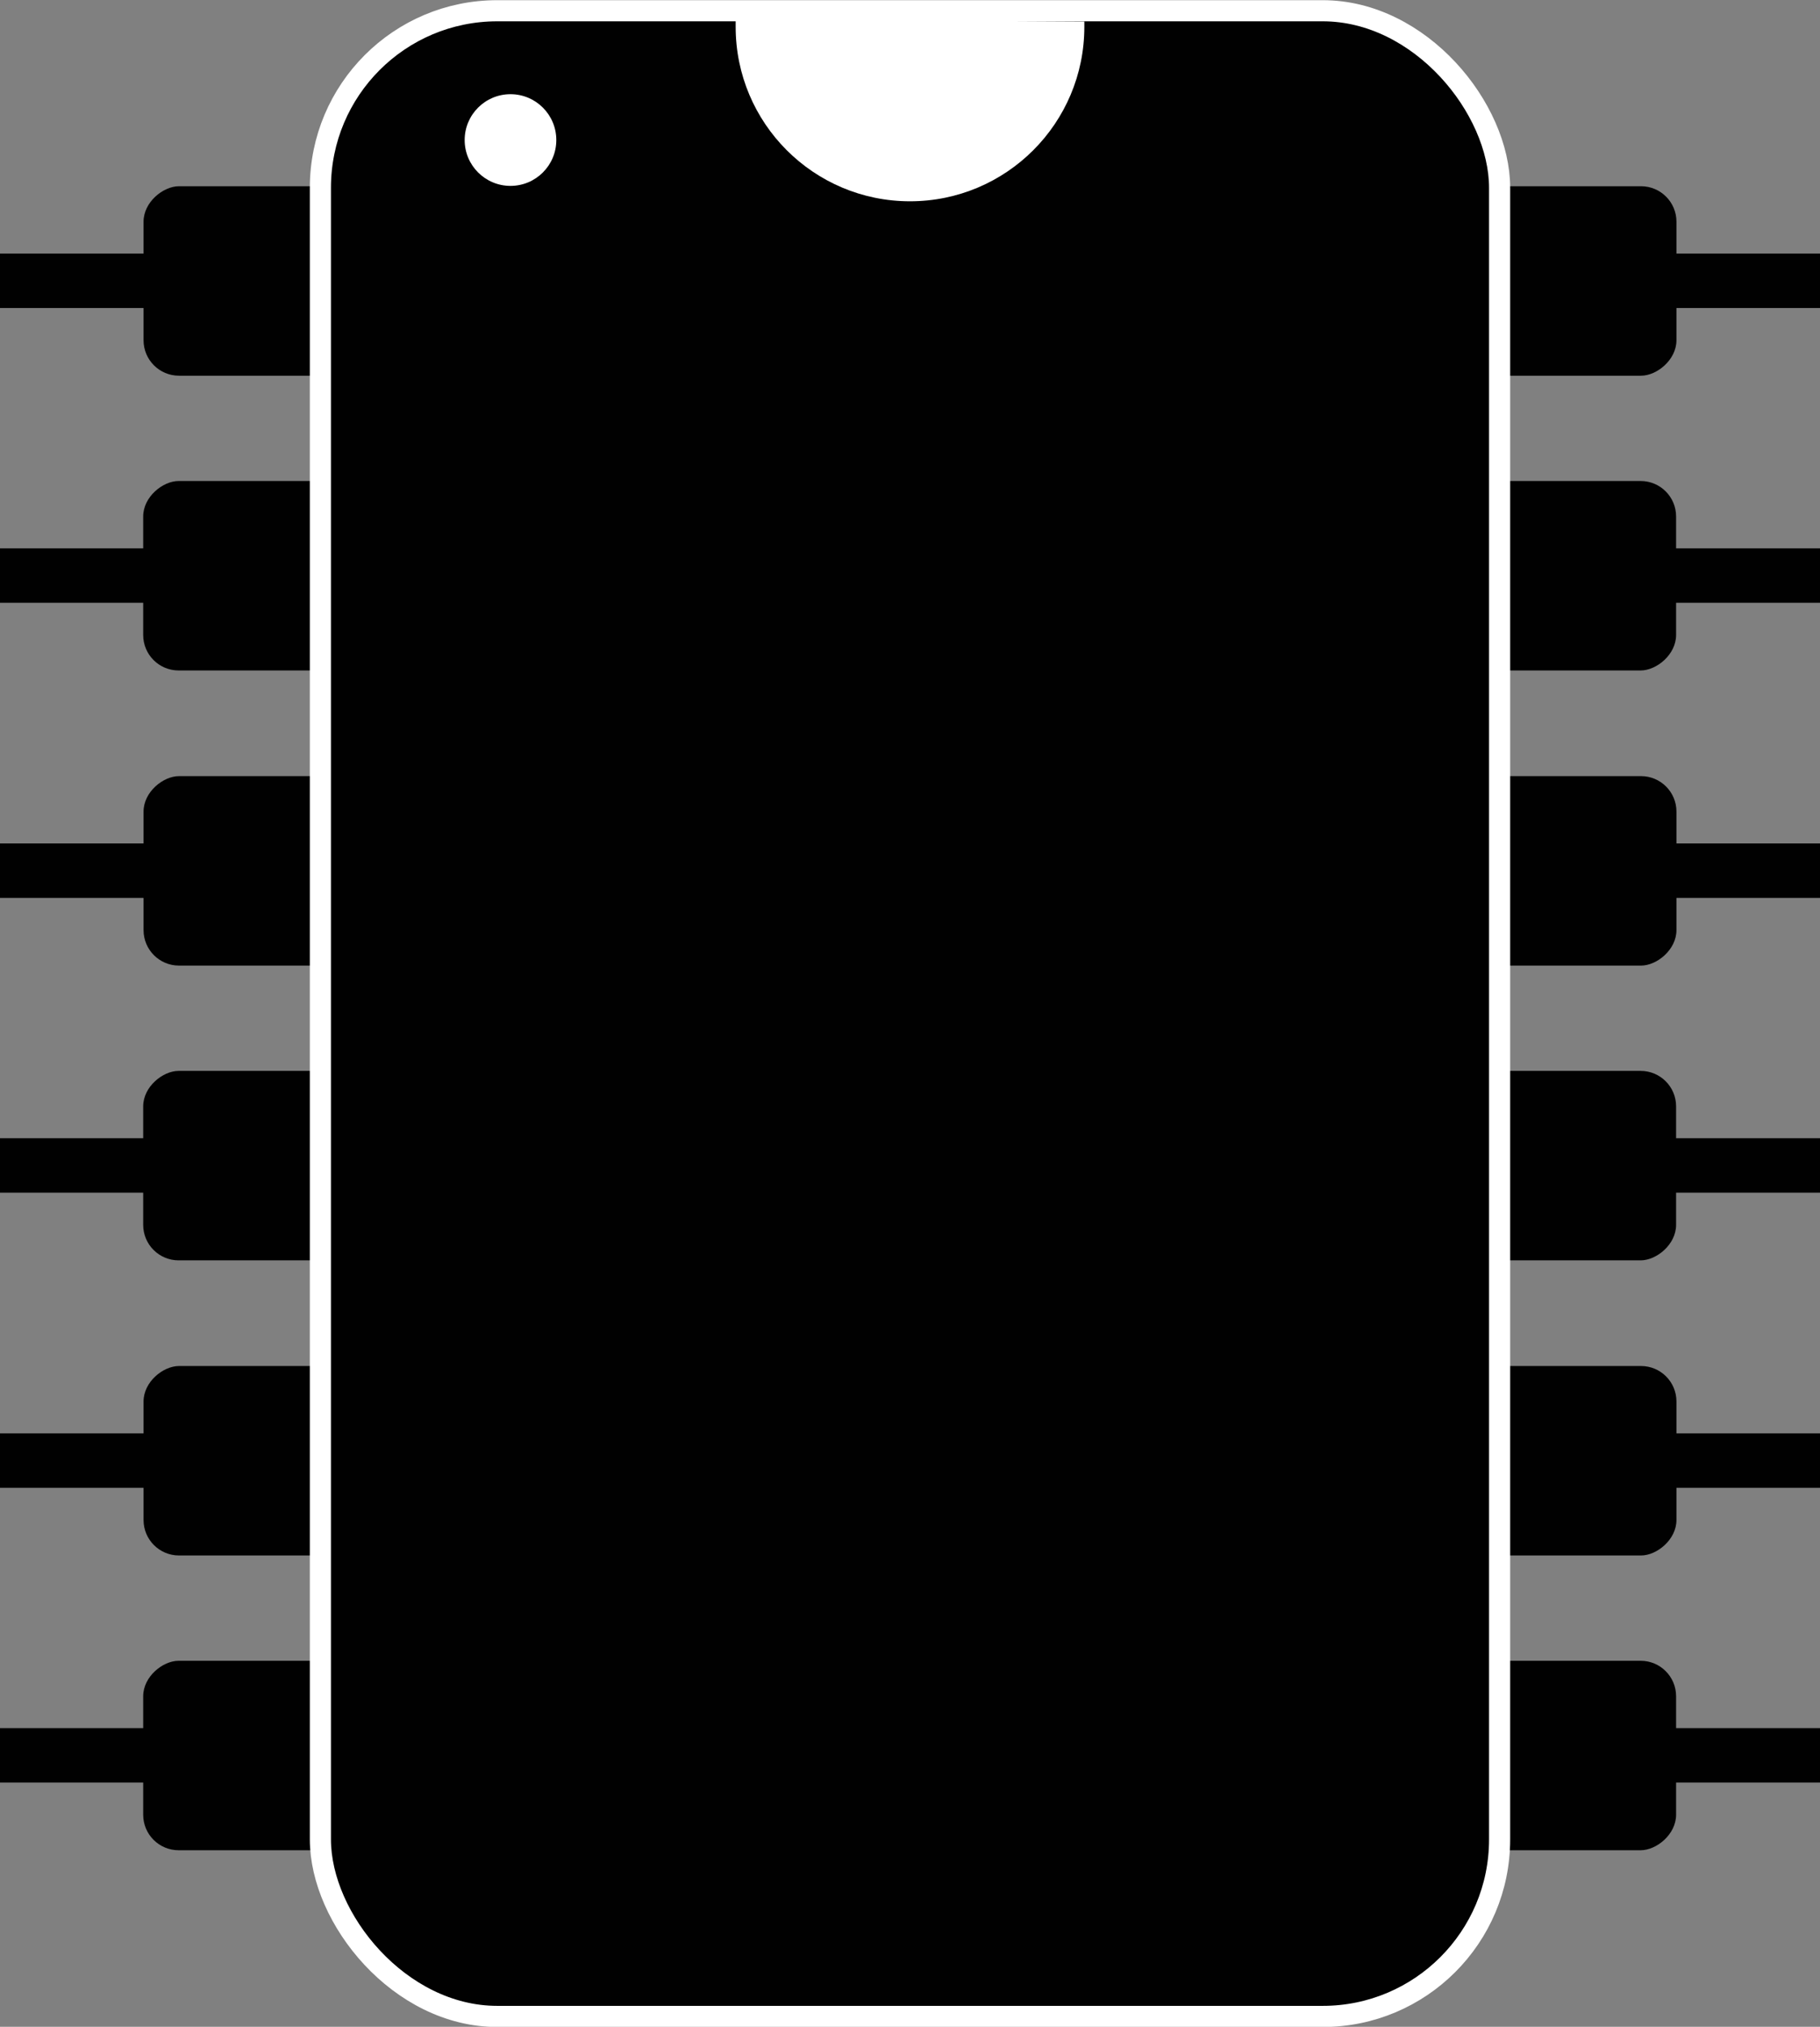
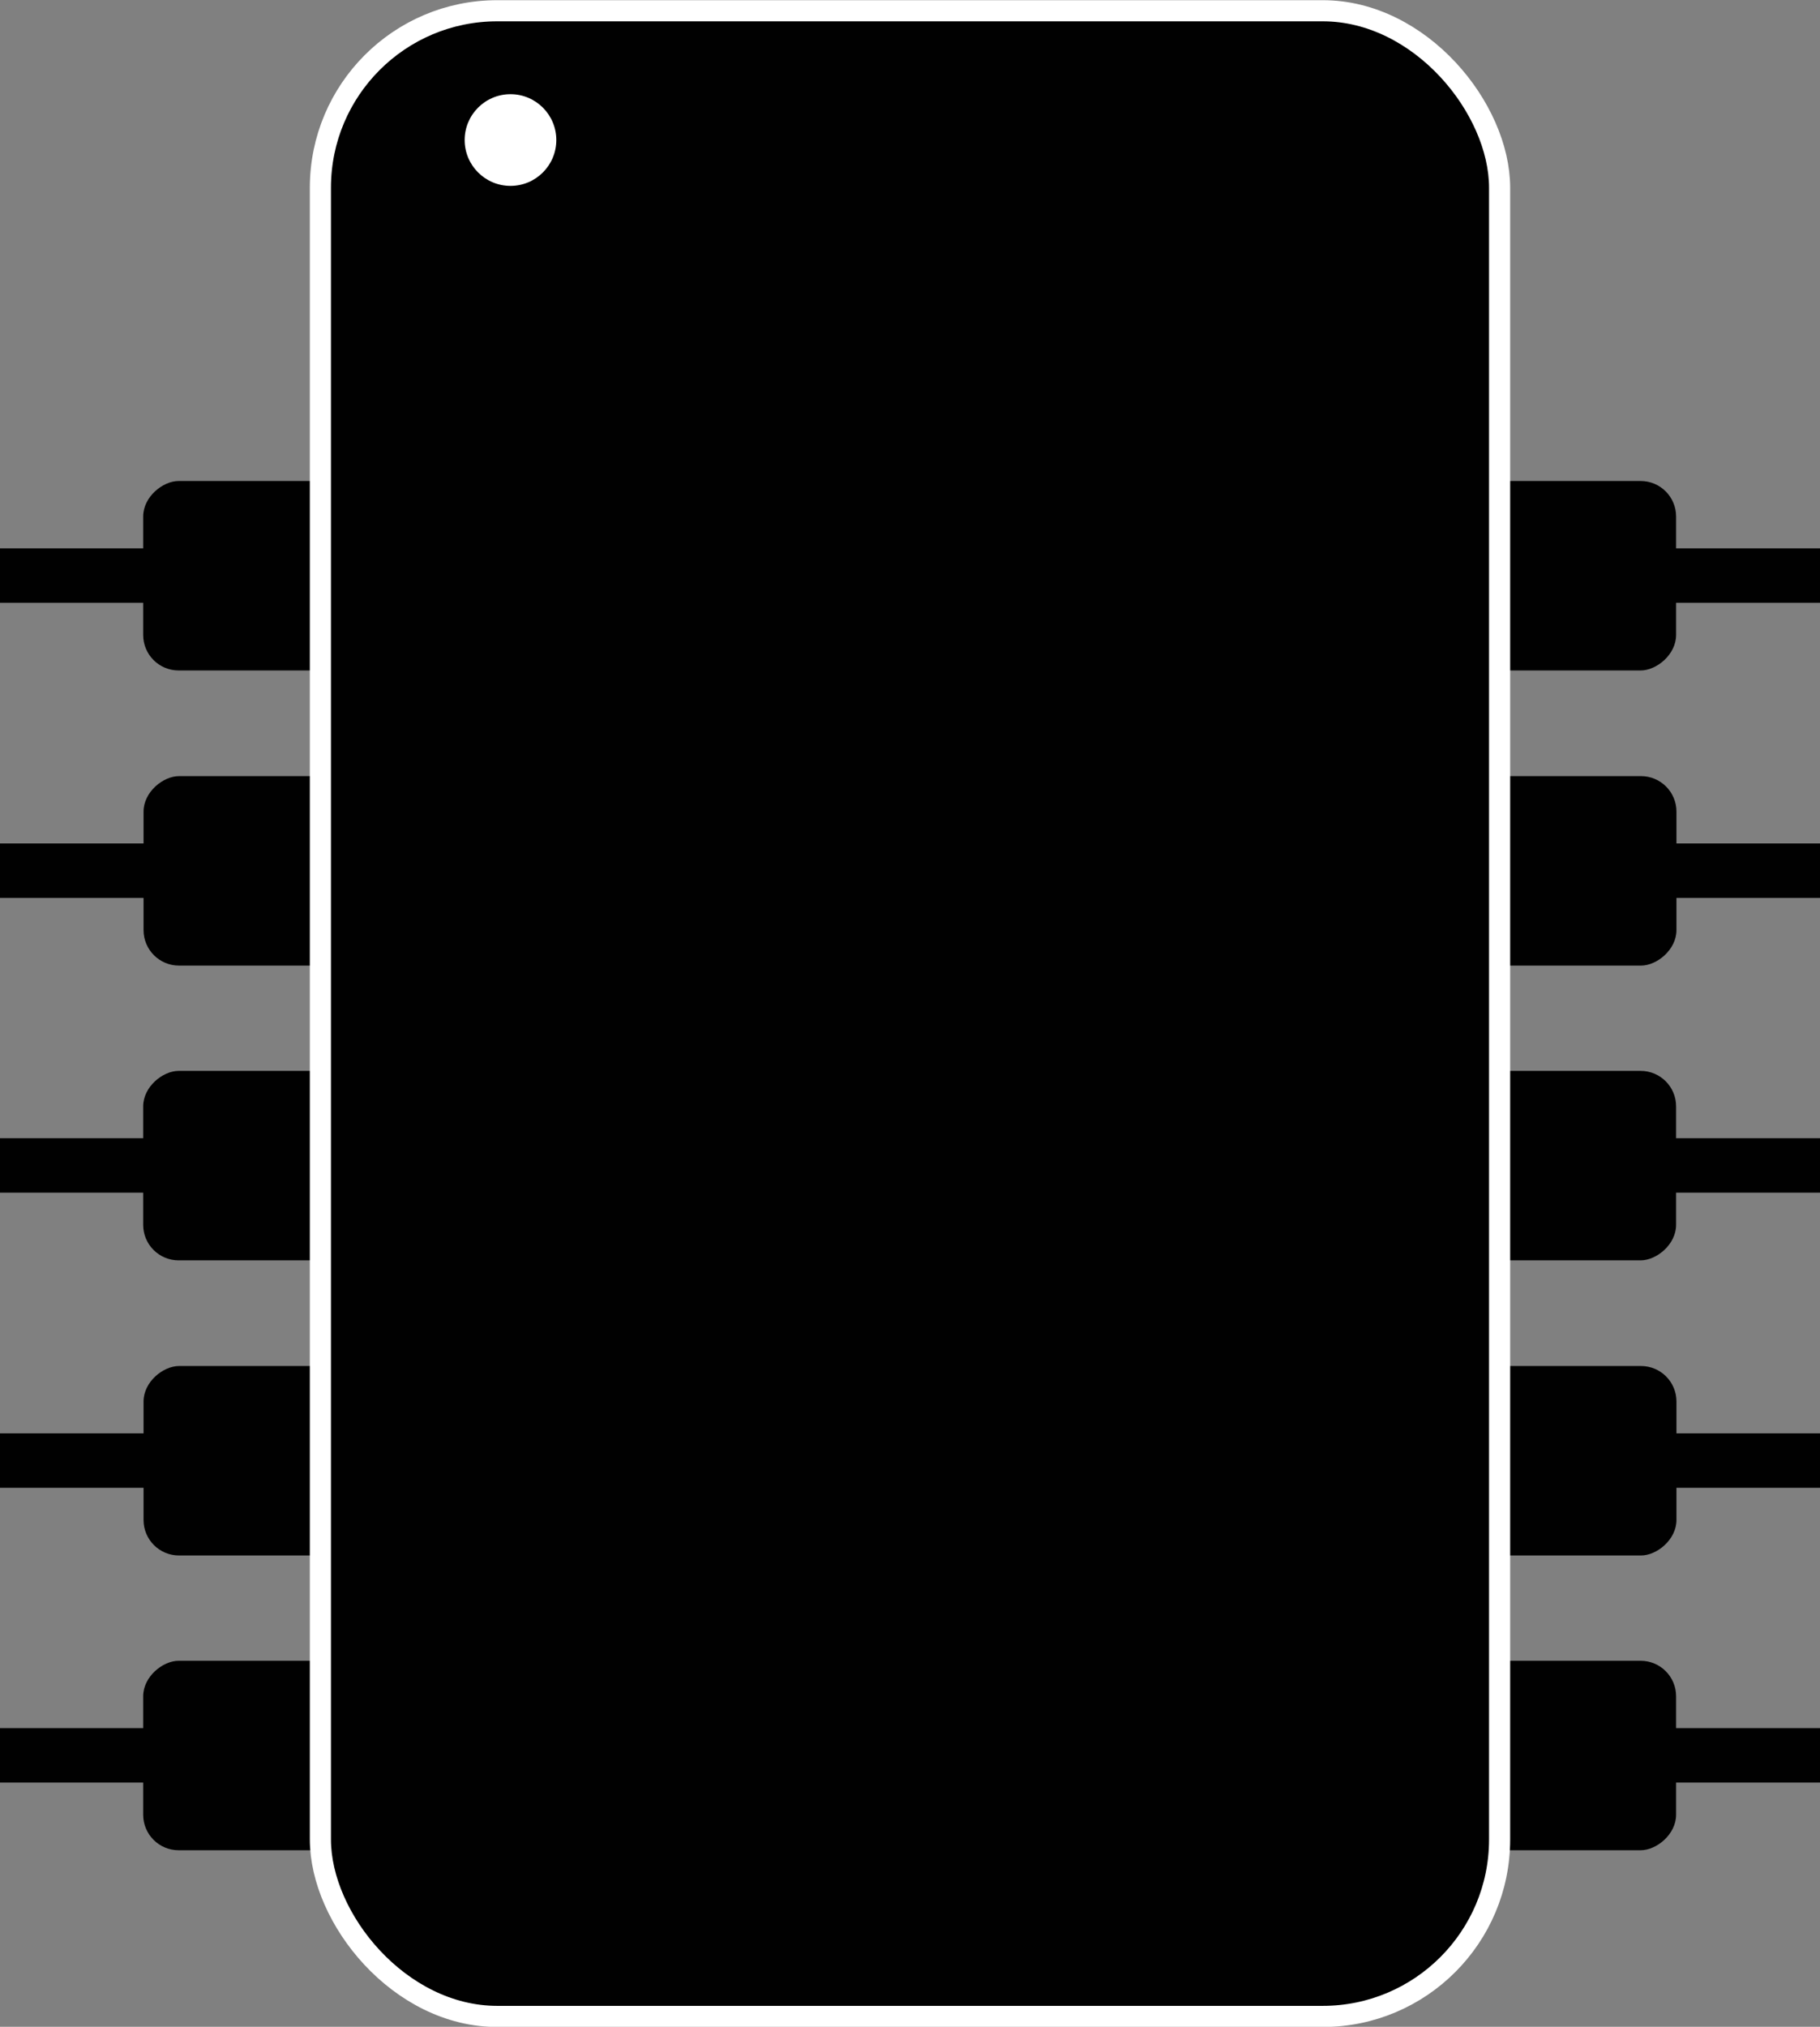
<svg xmlns="http://www.w3.org/2000/svg" id="a" viewBox="0 0 50.84 56.59">
  <rect x="0" y="0" width="50.84" height="56.59" fill="#808080" stroke="none" />
  <defs>
    <style>.b{fill:#fff;}.c{stroke:#fff;stroke-miterlimit:10;stroke-width:.59px;}.c,.d{fill:#010101;}</style>
  </defs>
-   <rect class="d" x="22.77" y="-13.57" width="5.29" height="42.82" rx=".99" ry=".99" transform="translate(17.58 33.26) rotate(-90)" />
-   <rect class="d" x="24.66" y="-17.58" width="1.52" height="50.84" transform="translate(17.58 33.26) rotate(-90)" />
  <rect class="d" x="22.77" y="-5.34" width="5.29" height="42.82" rx=".99" ry=".99" transform="translate(9.34 41.49) rotate(-90)" />
  <rect class="d" x="24.66" y="-9.34" width="1.52" height="50.84" transform="translate(9.34 41.49) rotate(-90)" />
  <rect class="d" x="22.77" y="2.9" width="5.29" height="42.82" rx=".99" ry=".99" transform="translate(1.11 49.73) rotate(-90)" />
  <rect class="d" x="24.66" y="-1.11" width="1.52" height="50.84" transform="translate(1.11 49.73) rotate(-90)" />
  <rect class="d" x="22.77" y="11.13" width="5.29" height="42.82" rx=".99" ry=".99" transform="translate(-7.13 57.96) rotate(-90)" />
  <rect class="d" x="24.66" y="7.13" width="1.52" height="50.84" transform="translate(-7.13 57.96) rotate(-90)" />
  <rect class="d" x="22.77" y="19.37" width="5.29" height="42.82" rx=".99" ry=".99" transform="translate(-15.36 66.2) rotate(-90)" />
  <rect class="d" x="24.66" y="15.36" width="1.52" height="50.84" transform="translate(-15.36 66.2) rotate(-90)" />
  <rect class="d" x="22.77" y="27.6" width="5.29" height="42.82" rx=".99" ry=".99" transform="translate(-23.6 74.43) rotate(-90)" />
  <rect class="d" x="24.66" y="23.6" width="1.52" height="50.84" transform="translate(-23.6 74.43) rotate(-90)" />
  <rect class="c" x="8.95" y=".3" width="32.94" height="56" rx="4.94" ry="4.94" />
-   <path class="b" d="M30.29,.6c0,.05,0,.1,0,.15,0,2.69-2.18,4.87-4.87,4.87s-4.87-2.18-4.87-4.87c0-.07,0-.13,0-.2" />
  <circle class="b" cx="14.26" cy="3.91" r="1.28" />
</svg>